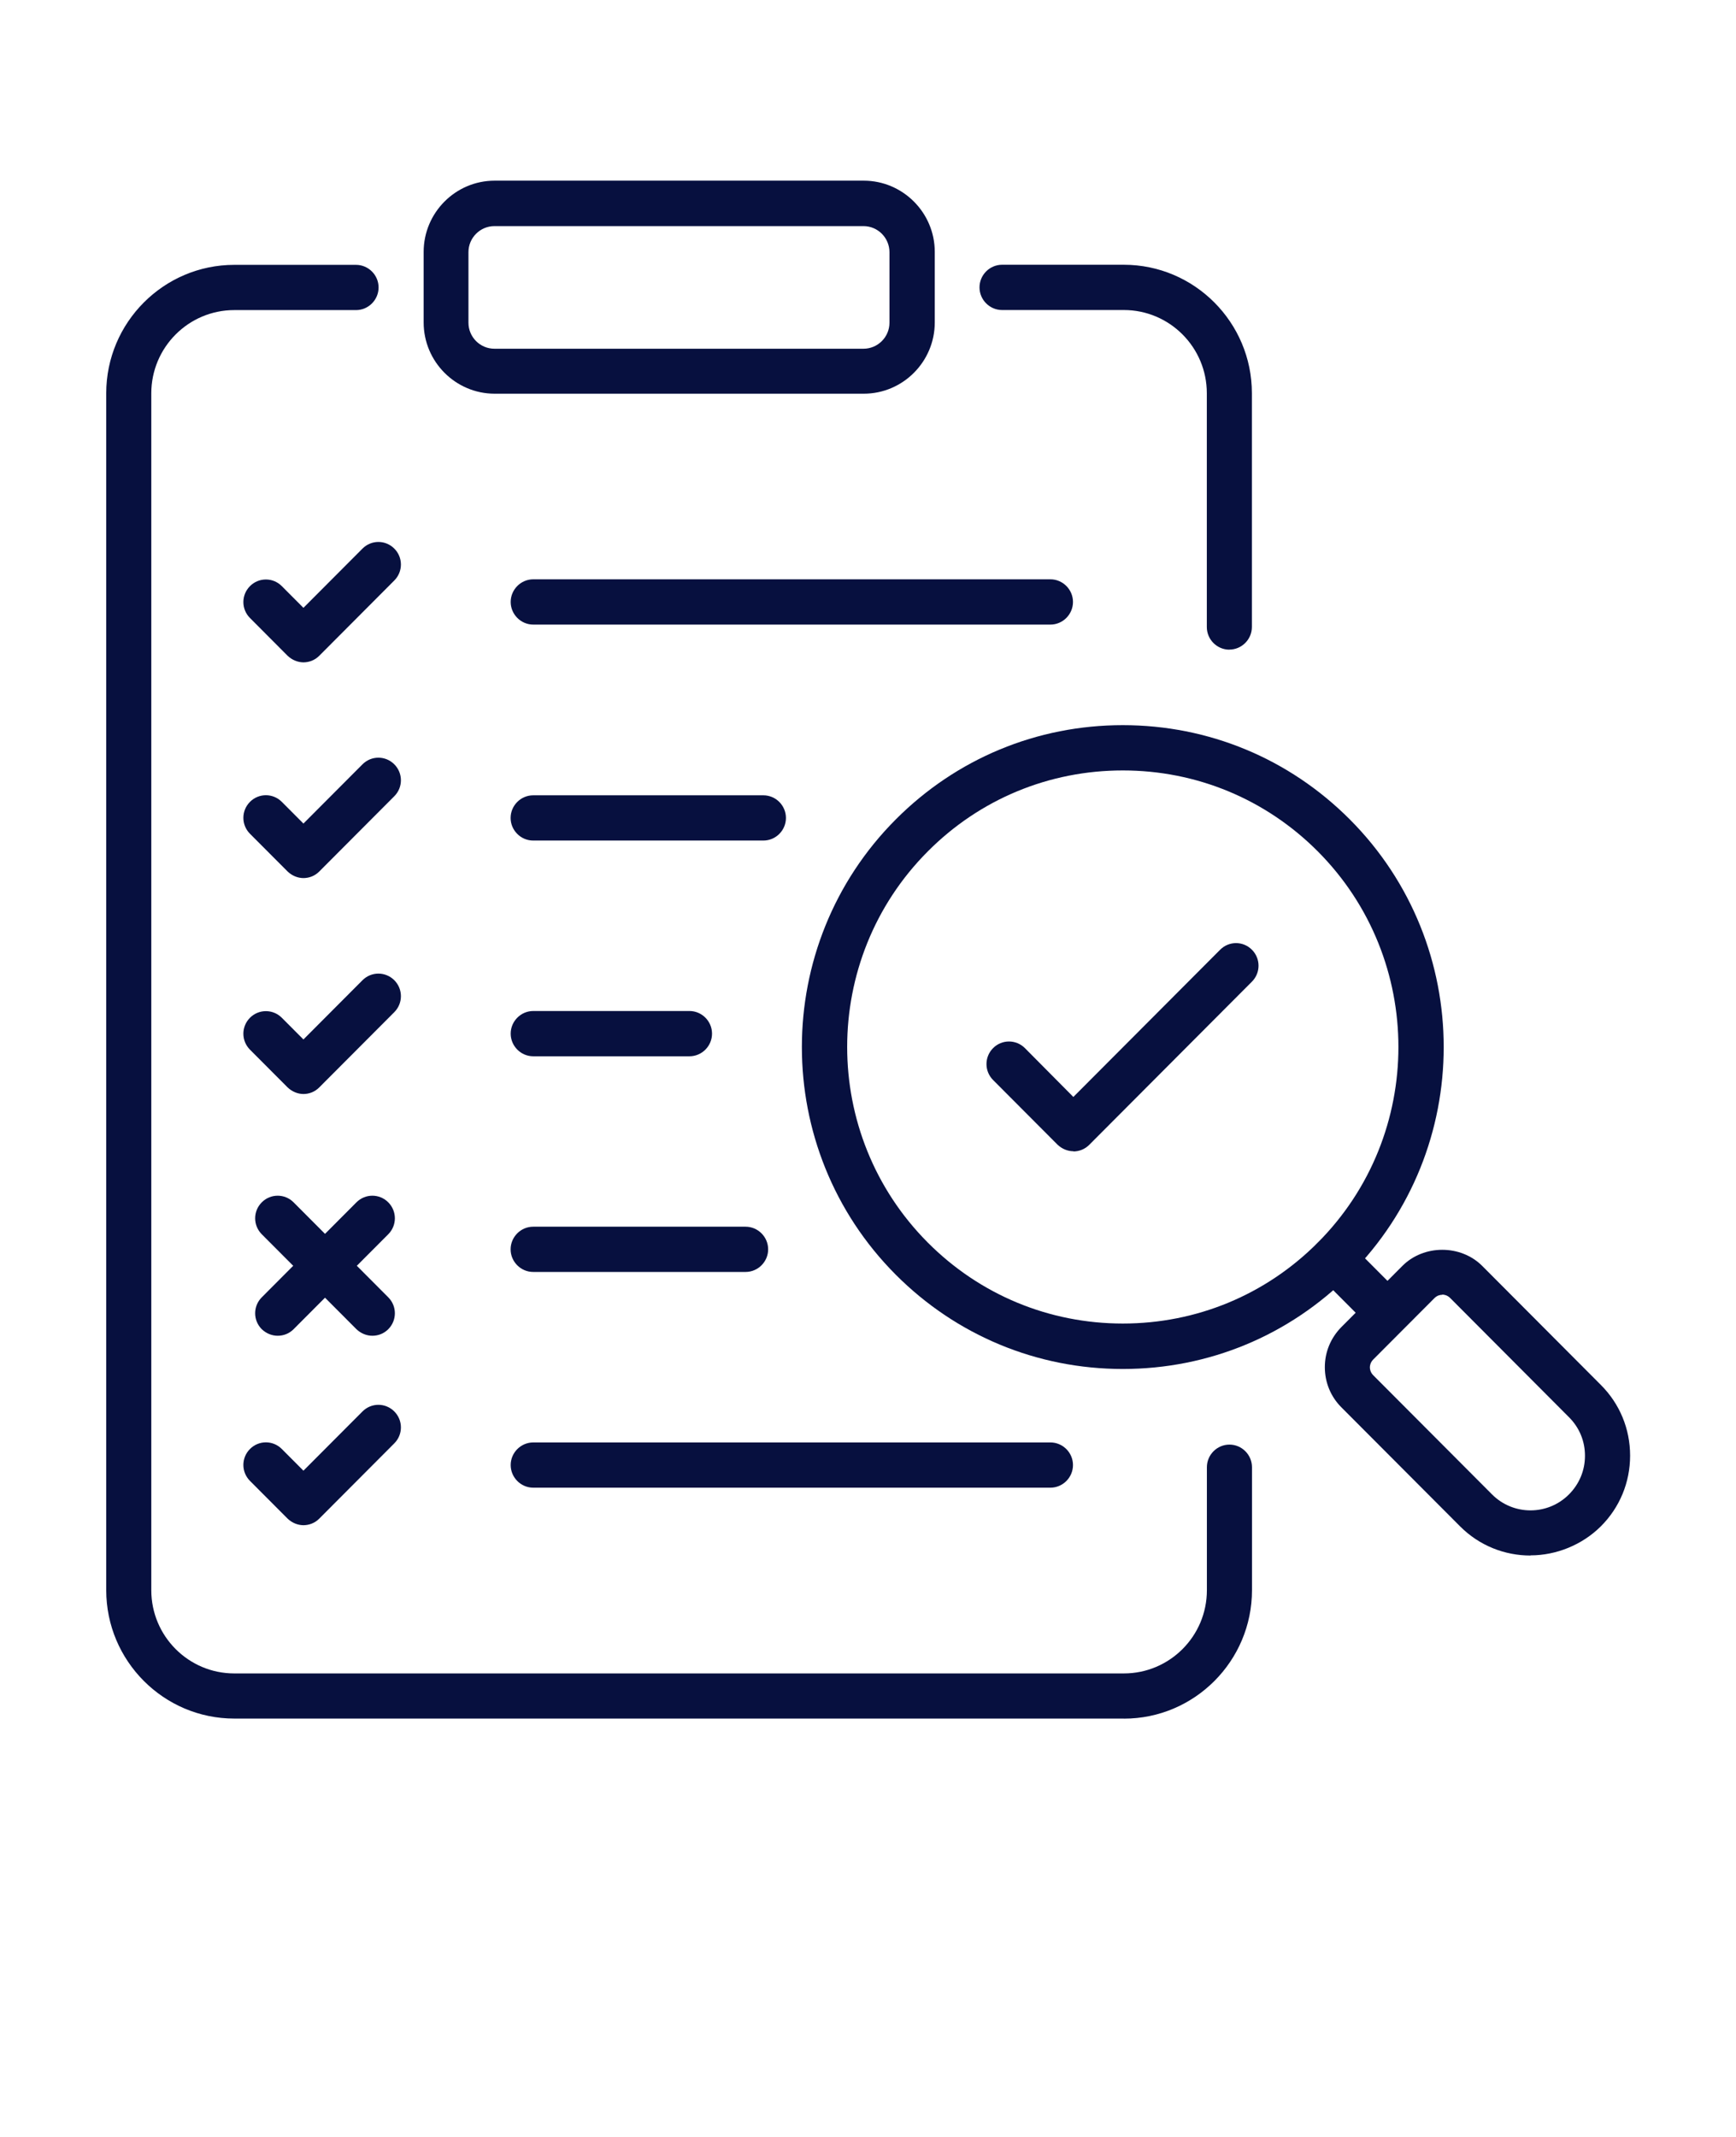
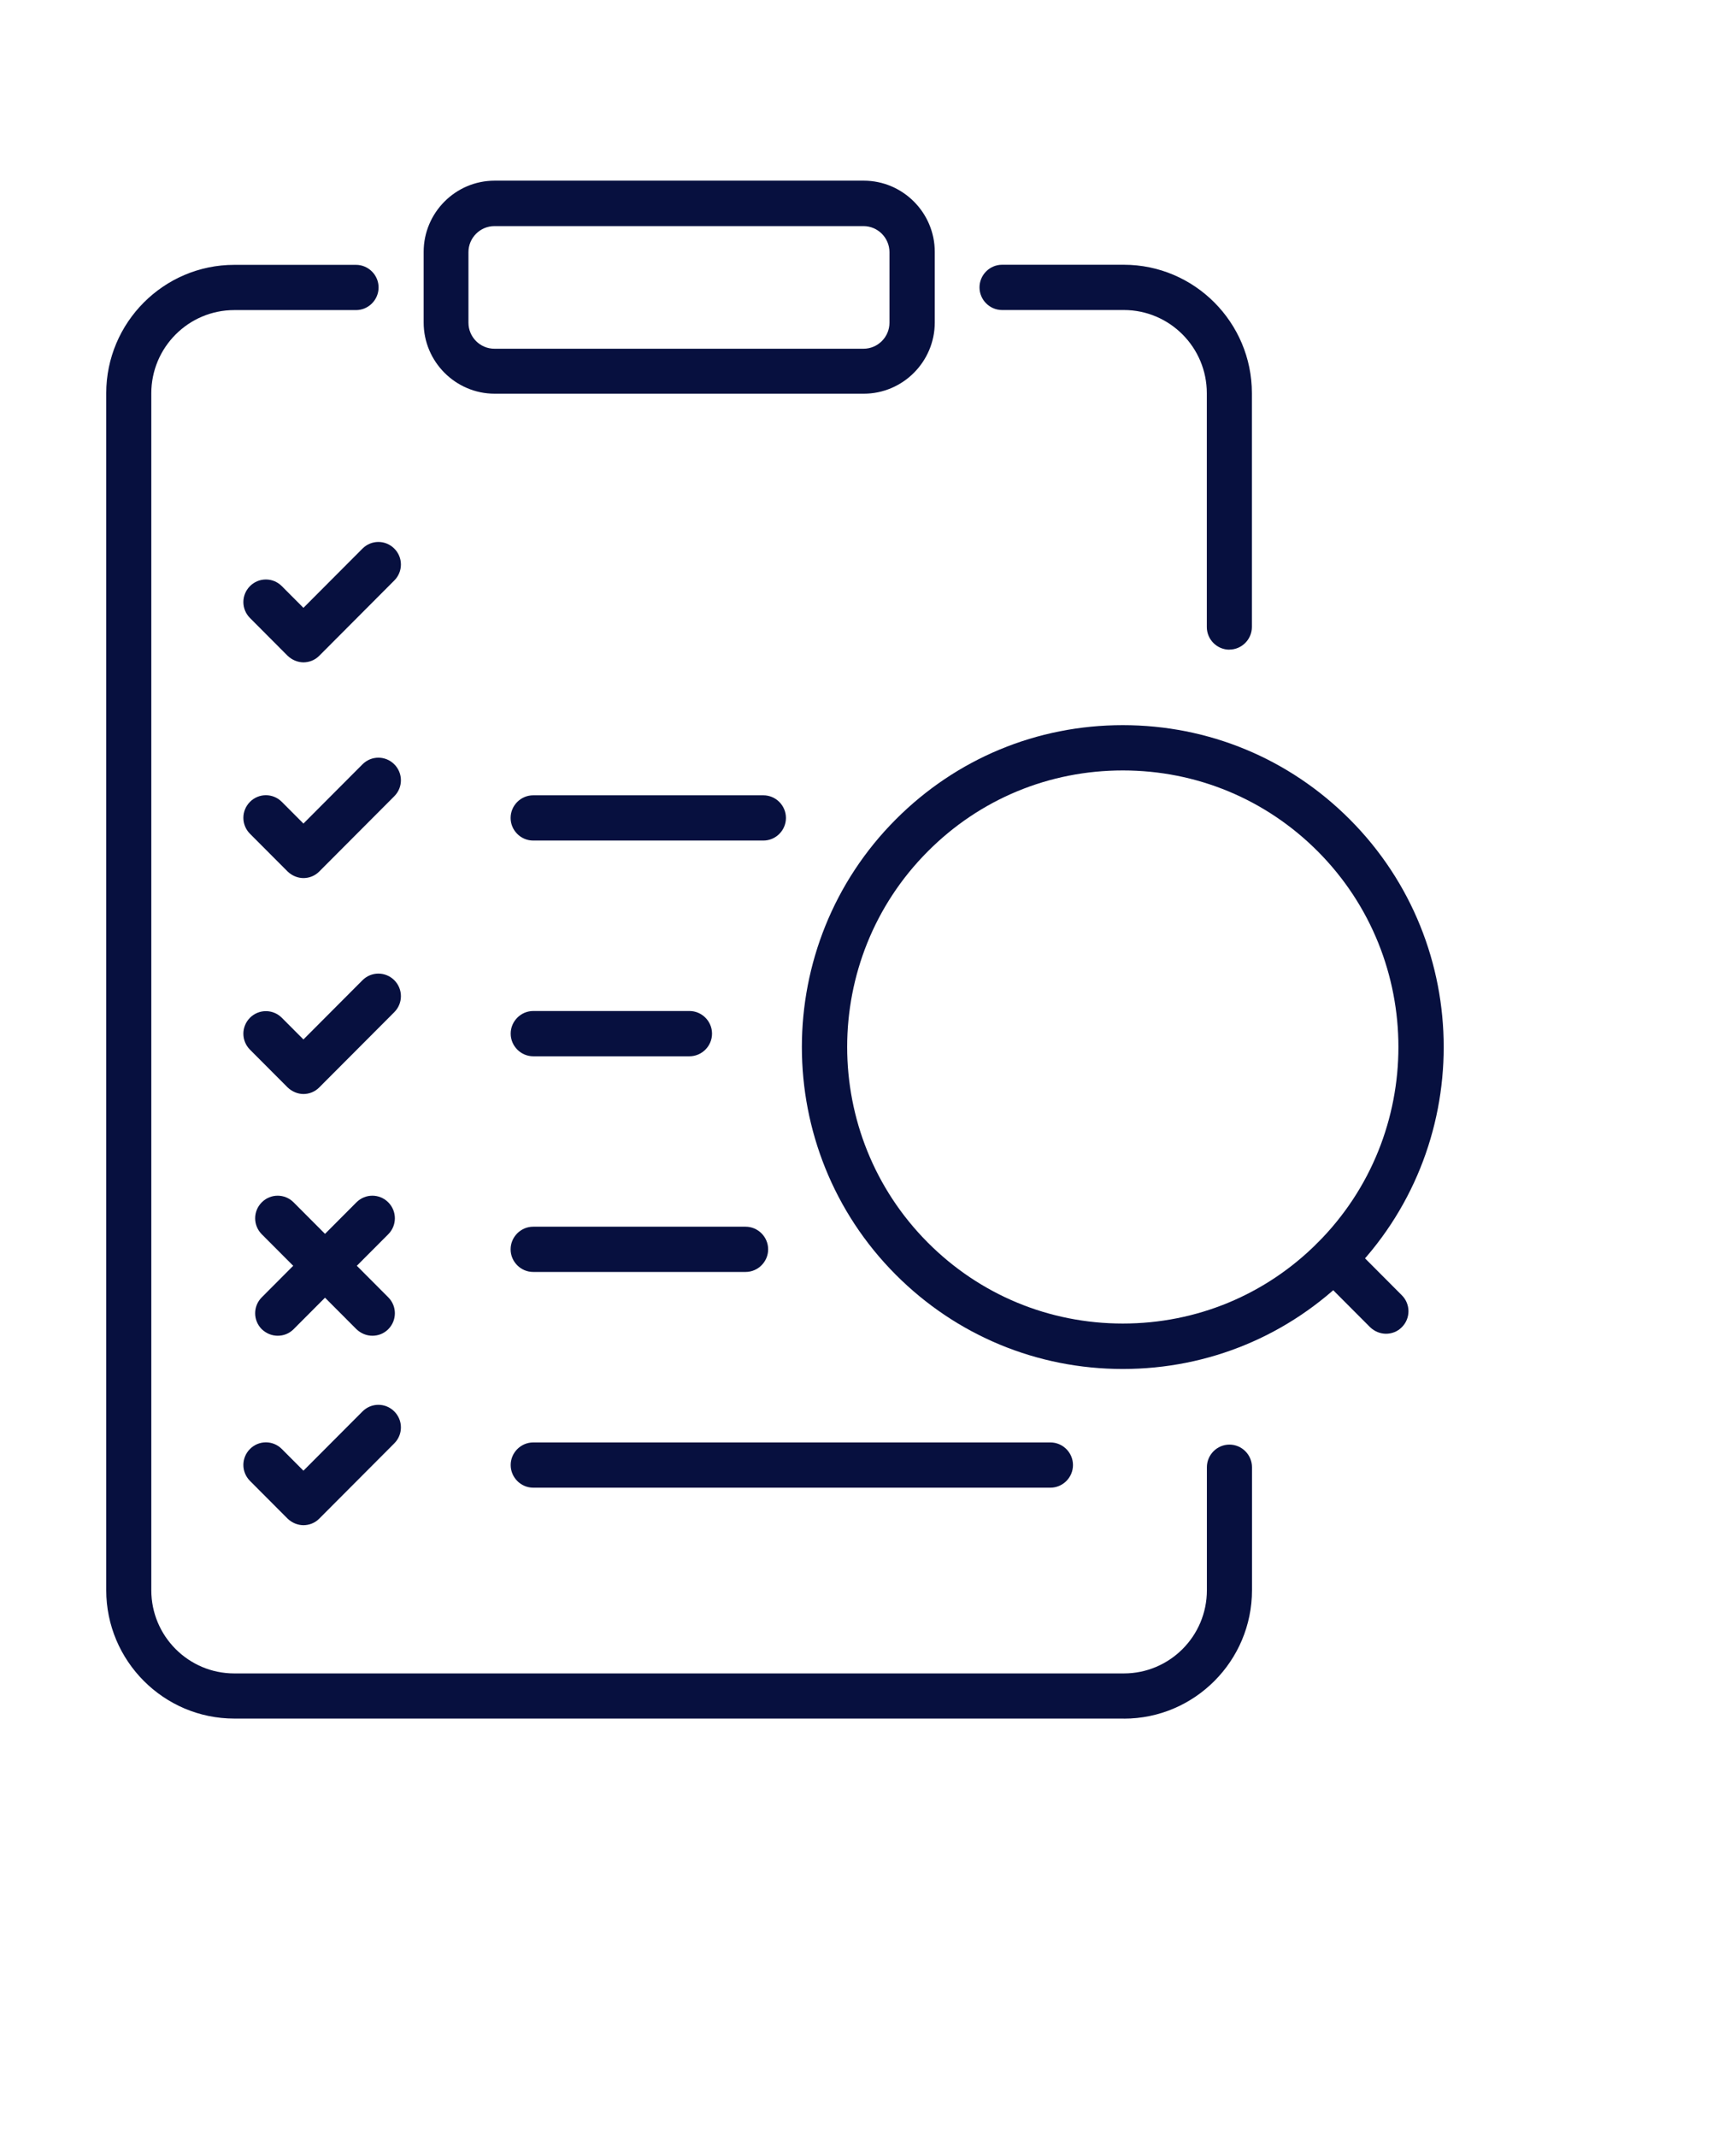
<svg xmlns="http://www.w3.org/2000/svg" width="52" height="64" viewBox="0 0 52 64" fill="none">
  <path d="M36.825 19.457C36.453 19.457 36.149 19.152 36.149 18.779V11.777C36.149 10.403 35.035 9.285 33.663 9.285H30.016C29.645 9.285 29.34 8.979 29.34 8.607C29.34 8.235 29.645 7.929 30.016 7.929H33.663C35.778 7.929 37.499 9.657 37.499 11.775V18.778C37.499 19.15 37.194 19.455 36.823 19.455L36.825 19.457Z" fill="#07103F" />
  <path d="M33.665 51.47H7.017C4.903 51.47 3.182 49.743 3.182 47.624V11.778C3.182 9.658 4.905 7.932 7.017 7.932H10.664C11.035 7.932 11.34 8.237 11.34 8.609C11.34 8.982 11.035 9.287 10.664 9.287H7.017C5.647 9.287 4.532 10.404 4.532 11.78V47.626C4.532 49 5.645 50.118 7.017 50.118H33.665C35.035 50.118 36.151 49.002 36.151 47.626V43.943C36.151 43.57 36.455 43.265 36.827 43.265C37.198 43.265 37.502 43.57 37.502 43.943V47.626C37.502 49.746 35.78 51.472 33.667 51.472L33.665 51.47Z" fill="#07103F" />
  <path d="M25.872 11.791H14.817C13.648 11.791 12.69 10.835 12.69 9.657V7.544C12.69 6.372 13.642 5.411 14.817 5.411H25.872C27.041 5.411 28 6.367 28 7.544V9.657C28 10.83 27.047 11.791 25.872 11.791ZM14.81 6.772C14.385 6.772 14.032 7.119 14.032 7.552V9.665C14.032 10.091 14.377 10.444 14.81 10.444H25.865C26.29 10.444 26.643 10.098 26.643 9.665V7.552C26.643 7.126 26.297 6.772 25.865 6.772H14.81Z" fill="#07103F" />
-   <path d="M31.464 18.706H15.973C15.602 18.706 15.297 18.4 15.297 18.028C15.297 17.656 15.602 17.35 15.973 17.35H31.464C31.835 17.35 32.14 17.656 32.14 18.028C32.14 18.4 31.835 18.706 31.464 18.706Z" fill="#07103F" />
  <path d="M22.866 25.174H15.971C15.6 25.174 15.295 24.869 15.295 24.497C15.295 24.124 15.6 23.819 15.971 23.819H22.866C23.238 23.819 23.542 24.124 23.542 24.497C23.542 24.869 23.238 25.174 22.866 25.174Z" fill="#07103F" />
  <path d="M20.652 31.635H15.973C15.602 31.635 15.297 31.329 15.297 30.957C15.297 30.585 15.602 30.279 15.973 30.279H20.652C21.024 30.279 21.328 30.585 21.328 30.957C21.328 31.329 21.024 31.635 20.652 31.635Z" fill="#07103F" />
  <path d="M22.333 38.094H15.971C15.6 38.094 15.295 37.789 15.295 37.417C15.295 37.044 15.6 36.739 15.971 36.739H22.333C22.704 36.739 23.009 37.044 23.009 37.417C23.009 37.789 22.704 38.094 22.333 38.094Z" fill="#07103F" />
  <path d="M31.464 44.555H15.973C15.602 44.555 15.297 44.25 15.297 43.877C15.297 43.505 15.602 43.2 15.973 43.2H31.464C31.835 43.2 32.14 43.505 32.14 43.877C32.14 44.25 31.835 44.555 31.464 44.555Z" fill="#07103F" />
  <path d="M9.096 19.837C8.921 19.837 8.751 19.768 8.616 19.641L7.488 18.509C7.224 18.244 7.224 17.819 7.488 17.554C7.752 17.289 8.177 17.289 8.441 17.554L9.089 18.204L10.858 16.43C11.122 16.165 11.547 16.165 11.811 16.43C12.075 16.694 12.075 17.12 11.811 17.385L9.562 19.641C9.427 19.776 9.257 19.837 9.081 19.837H9.096Z" fill="#07103F" />
  <path d="M9.096 26.298C8.921 26.298 8.751 26.23 8.616 26.102L7.488 24.971C7.224 24.706 7.224 24.28 7.488 24.015C7.752 23.75 8.177 23.75 8.441 24.015L9.089 24.665L10.858 22.891C11.122 22.626 11.547 22.626 11.811 22.891C12.075 23.156 12.075 23.582 11.811 23.846L9.562 26.102C9.427 26.237 9.257 26.298 9.081 26.298H9.096Z" fill="#07103F" />
  <path d="M9.096 32.765C8.921 32.765 8.751 32.696 8.616 32.568L7.488 31.437C7.224 31.172 7.224 30.746 7.488 30.481C7.752 30.217 8.177 30.217 8.441 30.481L9.089 31.131L10.858 29.357C11.122 29.093 11.547 29.093 11.811 29.357C12.075 29.622 12.075 30.048 11.811 30.313L9.562 32.568C9.427 32.704 9.257 32.765 9.081 32.765H9.096Z" fill="#07103F" />
  <path d="M8.321 40.005C8.146 40.005 7.976 39.937 7.841 39.809C7.577 39.544 7.577 39.118 7.841 38.854L10.677 36.009C10.941 35.744 11.366 35.744 11.63 36.009C11.894 36.274 11.894 36.7 11.63 36.965L8.794 39.809C8.659 39.944 8.489 40.005 8.314 40.005H8.321Z" fill="#07103F" />
  <path d="M11.157 40.005C10.982 40.005 10.812 39.937 10.677 39.809L7.841 36.965C7.577 36.7 7.577 36.274 7.841 36.009C8.105 35.744 8.53 35.744 8.794 36.009L11.63 38.854C11.894 39.118 11.894 39.544 11.63 39.809C11.495 39.944 11.325 40.005 11.15 40.005H11.157Z" fill="#07103F" />
  <path d="M9.096 45.679C8.921 45.679 8.751 45.611 8.616 45.483L7.488 44.352C7.224 44.087 7.224 43.661 7.488 43.396C7.752 43.131 8.177 43.131 8.441 43.396L9.089 44.046L10.858 42.272C11.122 42.007 11.547 42.007 11.811 42.272C12.075 42.537 12.075 42.963 11.811 43.227L9.562 45.483C9.427 45.618 9.257 45.679 9.081 45.679H9.096Z" fill="#07103F" />
-   <path d="M45.842 46.587C45.079 46.587 44.315 46.296 43.735 45.713L40.176 42.145C39.859 41.826 39.684 41.4 39.684 40.946C39.684 40.493 39.859 40.072 40.176 39.748L42.007 37.913C42.647 37.27 43.755 37.27 44.398 37.913L47.956 41.482C48.518 42.045 48.828 42.795 48.828 43.595C48.828 44.395 48.518 45.145 47.956 45.708C47.395 46.27 46.612 46.582 45.849 46.582L45.842 46.587ZM43.201 38.778C43.148 38.778 43.053 38.791 42.965 38.88L41.135 40.715C41.046 40.804 41.033 40.904 41.033 40.952C41.033 41 41.046 41.1 41.135 41.189L44.693 44.757C45.328 45.394 46.361 45.394 46.996 44.757C47.306 44.446 47.476 44.039 47.476 43.6C47.476 43.159 47.308 42.754 46.996 42.443L43.438 38.874C43.349 38.785 43.249 38.772 43.201 38.772V38.778Z" fill="#07103F" />
-   <path d="M41.519 39.945C41.343 39.945 41.173 39.876 41.039 39.748L39.473 38.178C39.209 37.913 39.209 37.487 39.473 37.222C39.737 36.958 40.161 36.958 40.425 37.222L41.991 38.793C42.255 39.058 42.255 39.484 41.991 39.748C41.857 39.884 41.687 39.945 41.511 39.945H41.519Z" fill="#07103F" />
+   <path d="M41.519 39.945C41.343 39.945 41.173 39.876 41.039 39.748L39.473 38.178C39.209 37.913 39.209 37.487 39.473 37.222C39.737 36.958 40.161 36.958 40.425 37.222L41.991 38.793C42.255 39.058 42.255 39.484 41.991 39.748C41.857 39.884 41.687 39.945 41.511 39.945H41.519" fill="#07103F" />
  <path d="M33.632 41C31.066 41 28.648 39.998 26.831 38.176C23.082 34.416 23.082 28.302 26.831 24.542C28.648 22.72 31.058 21.718 33.632 21.718C36.205 21.718 38.616 22.72 40.433 24.542C44.182 28.302 44.182 34.416 40.433 38.176C38.616 39.998 36.206 41 33.632 41ZM33.632 23.074C31.424 23.074 29.35 23.933 27.792 25.498C24.571 28.728 24.571 33.983 27.792 37.215C29.352 38.78 31.426 39.639 33.632 39.639C35.841 39.639 37.914 38.78 39.473 37.215C42.693 33.985 42.693 28.73 39.473 25.498C37.912 23.933 35.839 23.074 33.632 23.074Z" fill="#07103F" />
-   <path d="M32.158 34.479C31.975 34.479 31.807 34.405 31.678 34.283L29.747 32.346C29.483 32.081 29.483 31.655 29.747 31.39C30.011 31.126 30.435 31.126 30.7 31.39L32.151 32.853L36.548 28.444C36.812 28.179 37.236 28.179 37.5 28.444C37.764 28.709 37.764 29.135 37.5 29.4L32.626 34.288C32.498 34.416 32.328 34.485 32.146 34.485L32.158 34.479Z" fill="#07103F" />
</svg>